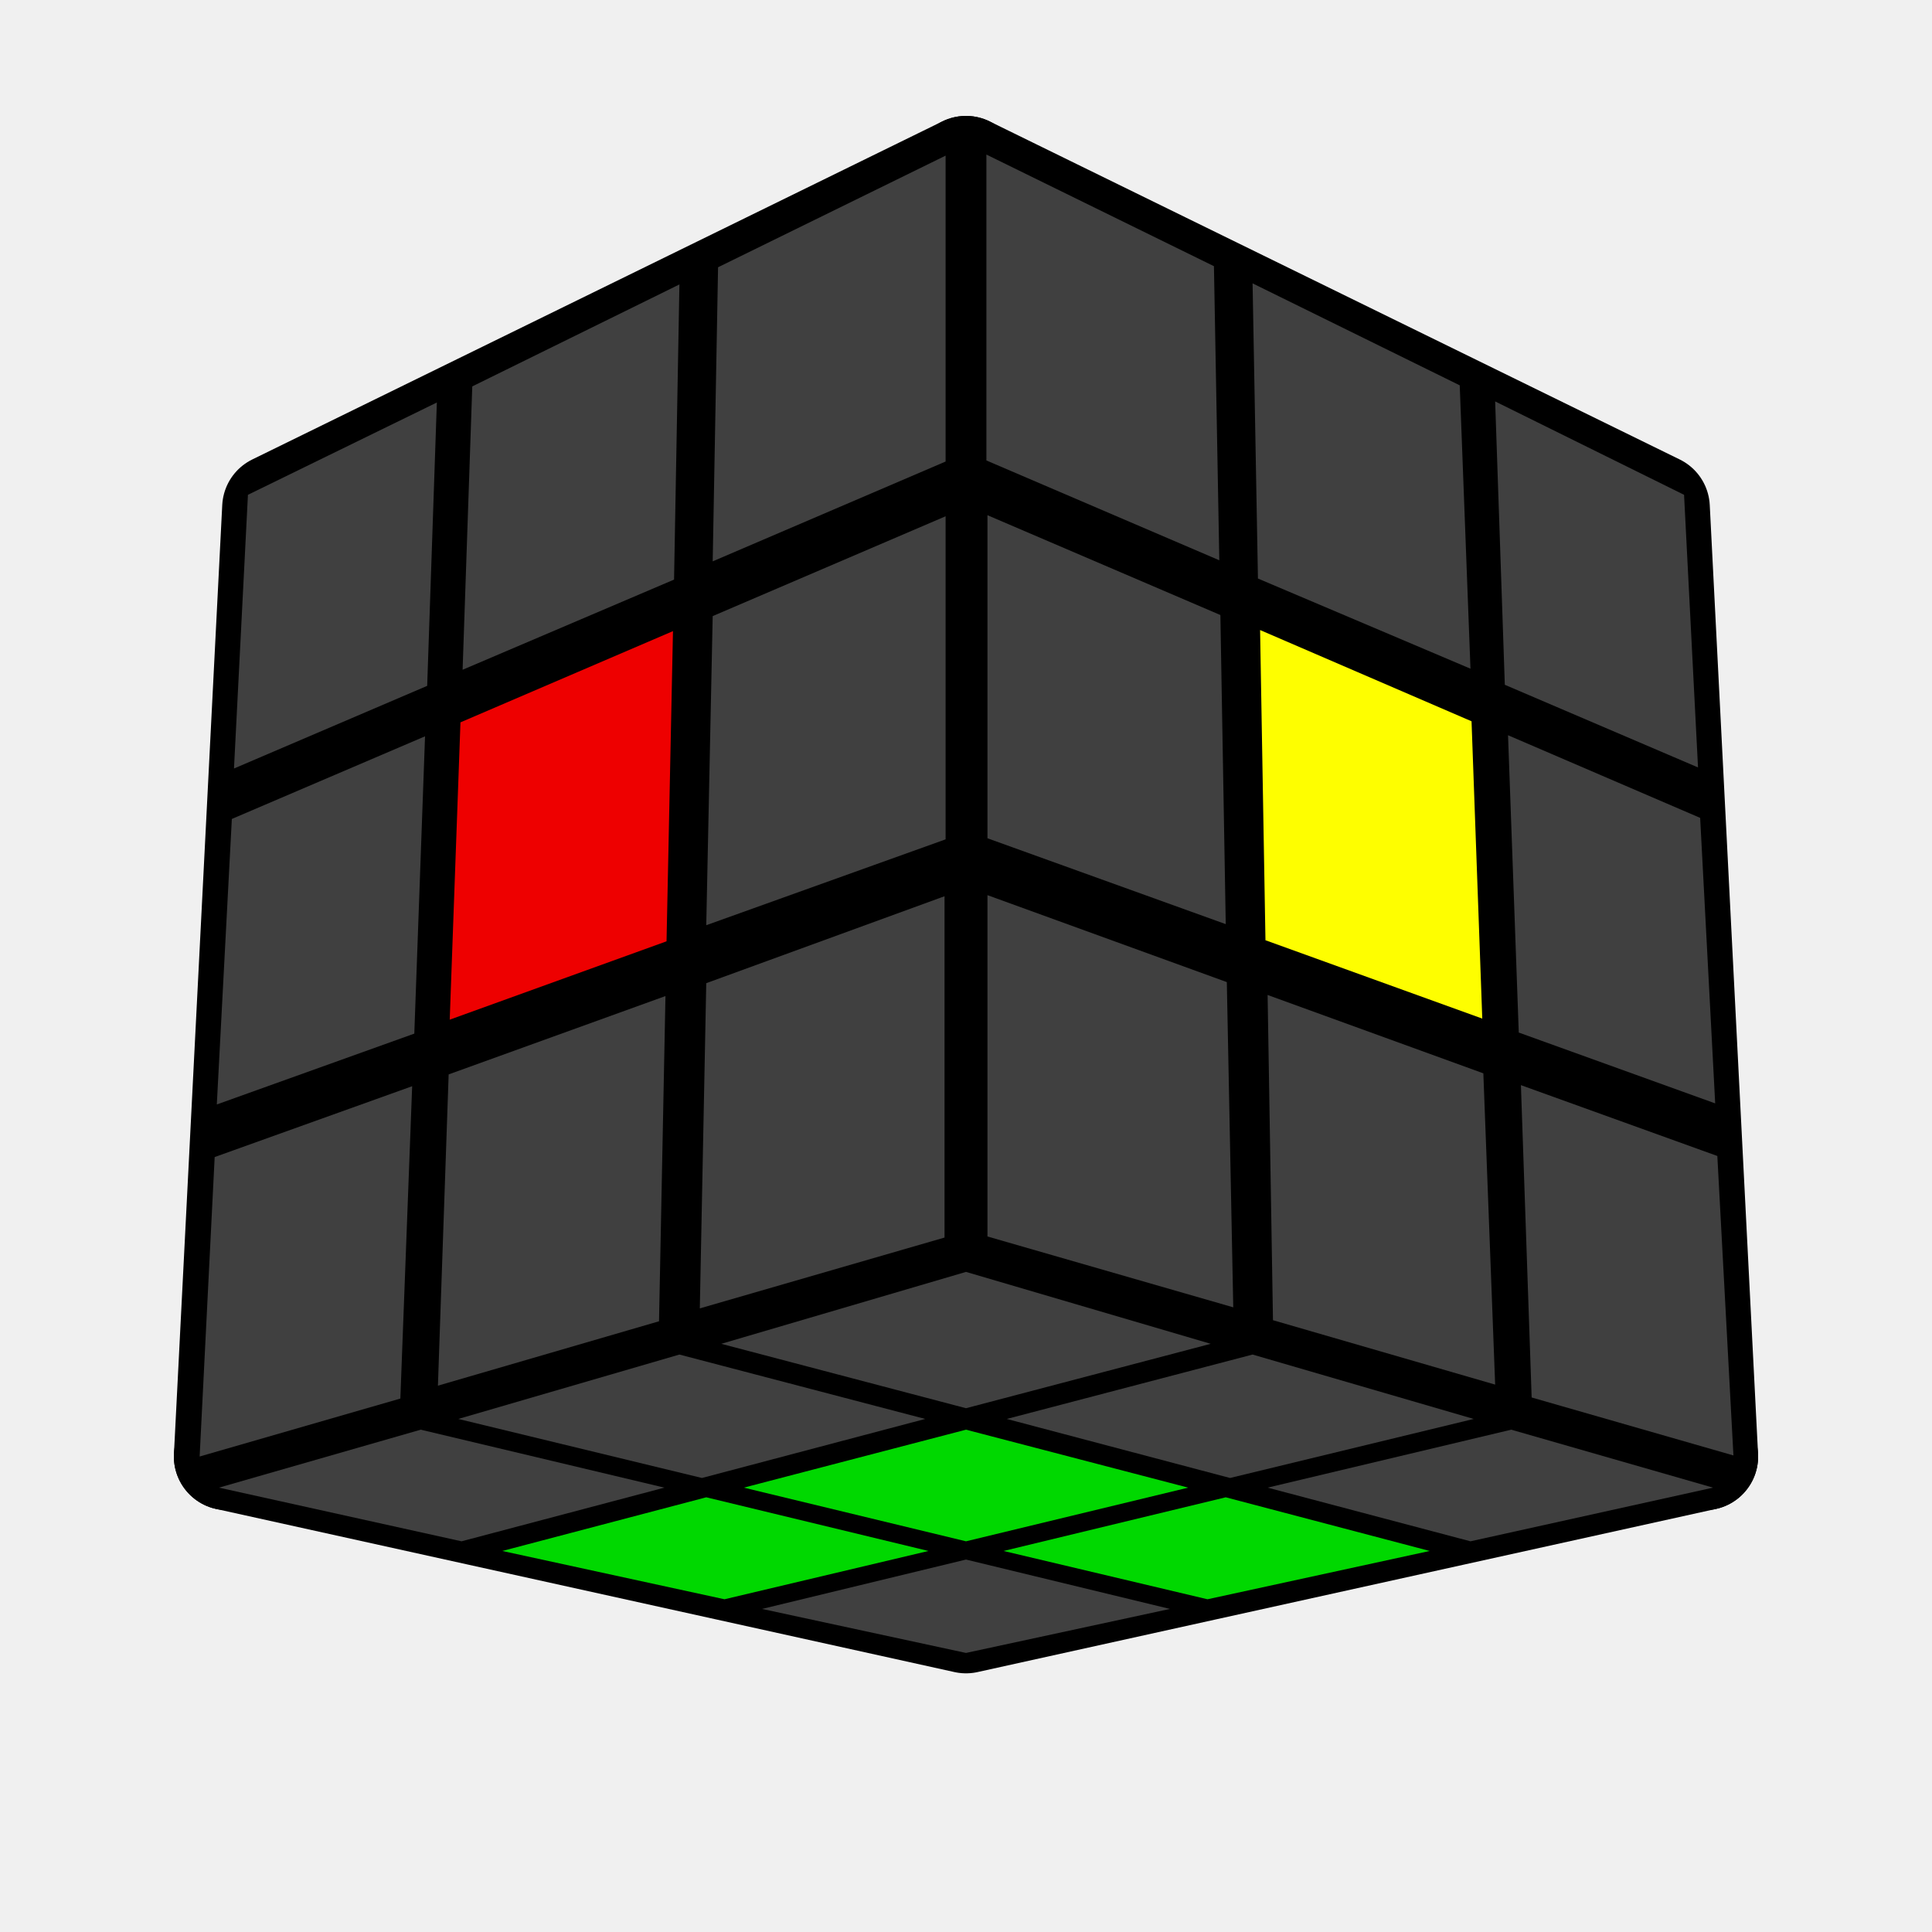
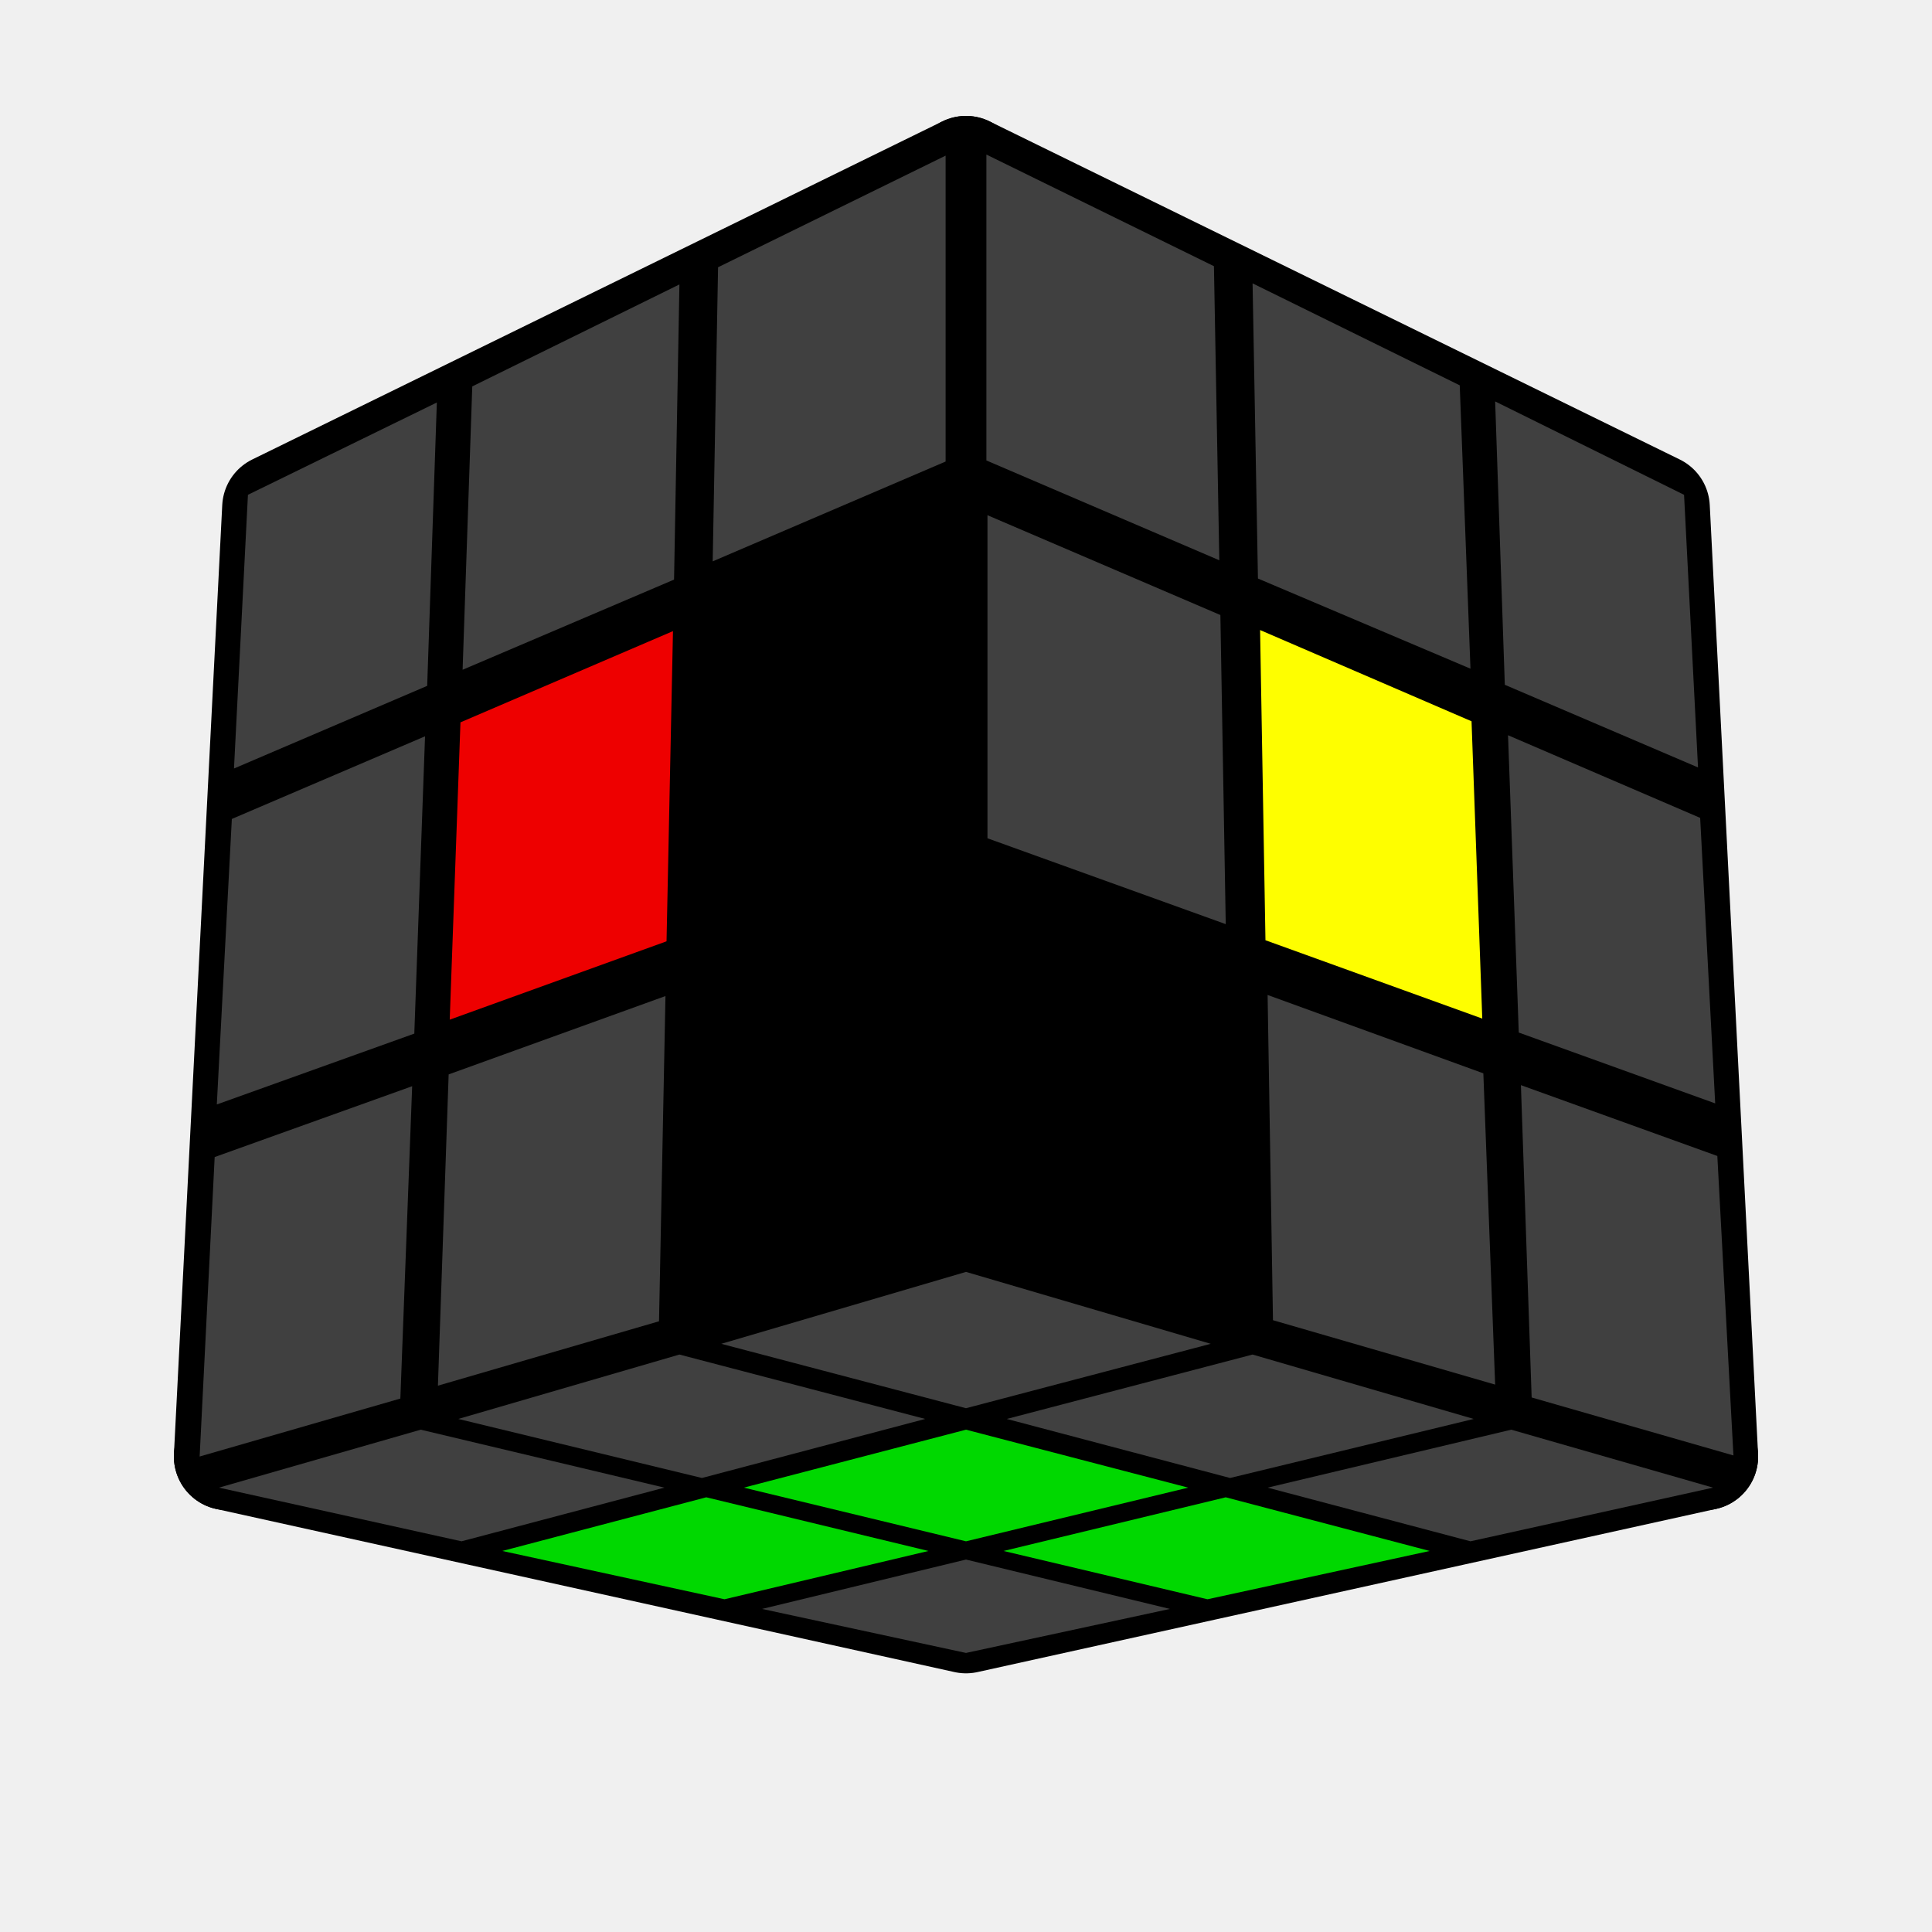
<svg xmlns="http://www.w3.org/2000/svg" version="1.1" width="400" height="400" viewBox="-0.9 -0.9 1.8 1.8">
  <rect fill="#f0f0f0" x="-0.9" y="-0.9" width="1.8" height="1.8" />
  <g style="stroke-width:0.1;stroke-linejoin:round;opacity:1">
    <polygon fill="#000000" stroke="#000000" points="-0.688,0.457 6.264875141989E-17,0.257 0.688,0.457 -4.7493336710466E-17,0.609" />
    <polygon fill="#000000" stroke="#000000" points="5.7894083441273E-17,-0.742 0.643,-0.427 0.688,0.457 6.264875141989E-17,0.257" />
    <polygon fill="#000000" stroke="#000000" points="-0.643,-0.427 5.7894083441273E-17,-0.742 6.264875141989E-17,0.257 -0.688,0.457" />
  </g>
  <g style="opacity:1;stroke-opacity:0.5;stroke-width:0;stroke-linejoin:round">
    <polygon fill="#404040" stroke="#000000" points="-0.696,0.486 -0.508,0.432 -0.281,0.486 -0.47,0.536" />
    <polygon fill="#404040" stroke="#000000" points="-0.473,0.422 -0.267,0.362 -0.038,0.422 -0.246,0.477" />
    <polygon fill="#404040" stroke="#000000" points="-0.228,0.352 6.4977139394163E-17,0.285 0.228,0.352 2.1127664401596E-17,0.412" />
    <polygon fill="#00D800" stroke="#000000" points="-0.432,0.545 -0.242,0.495 -0.035,0.545 -0.225,0.59" />
    <polygon fill="#00D800" stroke="#000000" points="-0.207,0.486 1.2800991716908E-17,0.432 0.207,0.486 -1.1678221906502E-17,0.536" />
    <polygon fill="#404040" stroke="#000000" points="0.038,0.422 0.267,0.362 0.473,0.422 0.246,0.477" />
    <polygon fill="#404040" stroke="#000000" points="-0.19,0.599 -1.7923226420019E-17,0.553 0.19,0.599 -4.9191106858087E-17,0.64" />
    <polygon fill="#00D800" stroke="#000000" points="0.035,0.545 0.242,0.495 0.432,0.545 0.225,0.59" />
    <polygon fill="#404040" stroke="#000000" points="0.281,0.486 0.508,0.432 0.696,0.486 0.47,0.536" />
    <polygon fill="#404040" stroke="#000000" points="0.019,-0.756 0.231,-0.652 0.236,-0.378 0.019,-0.471" />
    <polygon fill="#404040" stroke="#000000" points="0.267,-0.636 0.46,-0.541 0.47,-0.277 0.272,-0.361" />
    <polygon fill="#404040" stroke="#000000" points="0.493,-0.526 0.669,-0.439 0.682,-0.185 0.502,-0.262" />
    <polygon fill="#404040" stroke="#000000" points="0.02,-0.42 0.237,-0.327 0.242,-0.039 0.02,-0.119" />
    <polygon fill="#FEFE00" stroke="#000000" points="0.274,-0.313 0.471,-0.228 0.481,0.049 0.279,-0.024" />
    <polygon fill="#404040" stroke="#000000" points="0.505,-0.215 0.684,-0.138 0.698,0.128 0.515,0.062" />
-     <polygon fill="#404040" stroke="#000000" points="0.02,-0.066 0.243,0.015 0.249,0.318 0.02,0.252" />
    <polygon fill="#404040" stroke="#000000" points="0.281,0.027 0.482,0.1 0.493,0.39 0.286,0.33" />
    <polygon fill="#404040" stroke="#000000" points="0.517,0.111 0.7,0.177 0.715,0.456 0.527,0.402" />
    <polygon fill="#404040" stroke="#000000" points="-0.669,-0.439 -0.493,-0.525 -0.502,-0.261 -0.682,-0.184" />
    <polygon fill="#404040" stroke="#000000" points="-0.46,-0.54 -0.267,-0.635 -0.272,-0.36 -0.469,-0.276" />
    <polygon fill="#404040" stroke="#000000" points="-0.231,-0.651 -0.019,-0.755 -0.019,-0.47 -0.236,-0.377" />
    <polygon fill="#404040" stroke="#000000" points="-0.684,-0.137 -0.504,-0.214 -0.514,0.063 -0.698,0.129" />
    <polygon fill="#EE0000" stroke="#000000" points="-0.471,-0.227 -0.273,-0.312 -0.279,-0.023 -0.481,0.05" />
-     <polygon fill="#404040" stroke="#000000" points="-0.236,-0.326 -0.019,-0.419 -0.019,-0.118 -0.242,-0.038" />
    <polygon fill="#404040" stroke="#000000" points="-0.7,0.178 -0.516,0.112 -0.527,0.403 -0.714,0.457" />
    <polygon fill="#404040" stroke="#000000" points="-0.482,0.101 -0.28,0.028 -0.286,0.331 -0.492,0.391" />
-     <polygon fill="#404040" stroke="#000000" points="-0.242,0.016 -0.02,-0.065 -0.02,0.253 -0.248,0.319" />
  </g>
</svg>